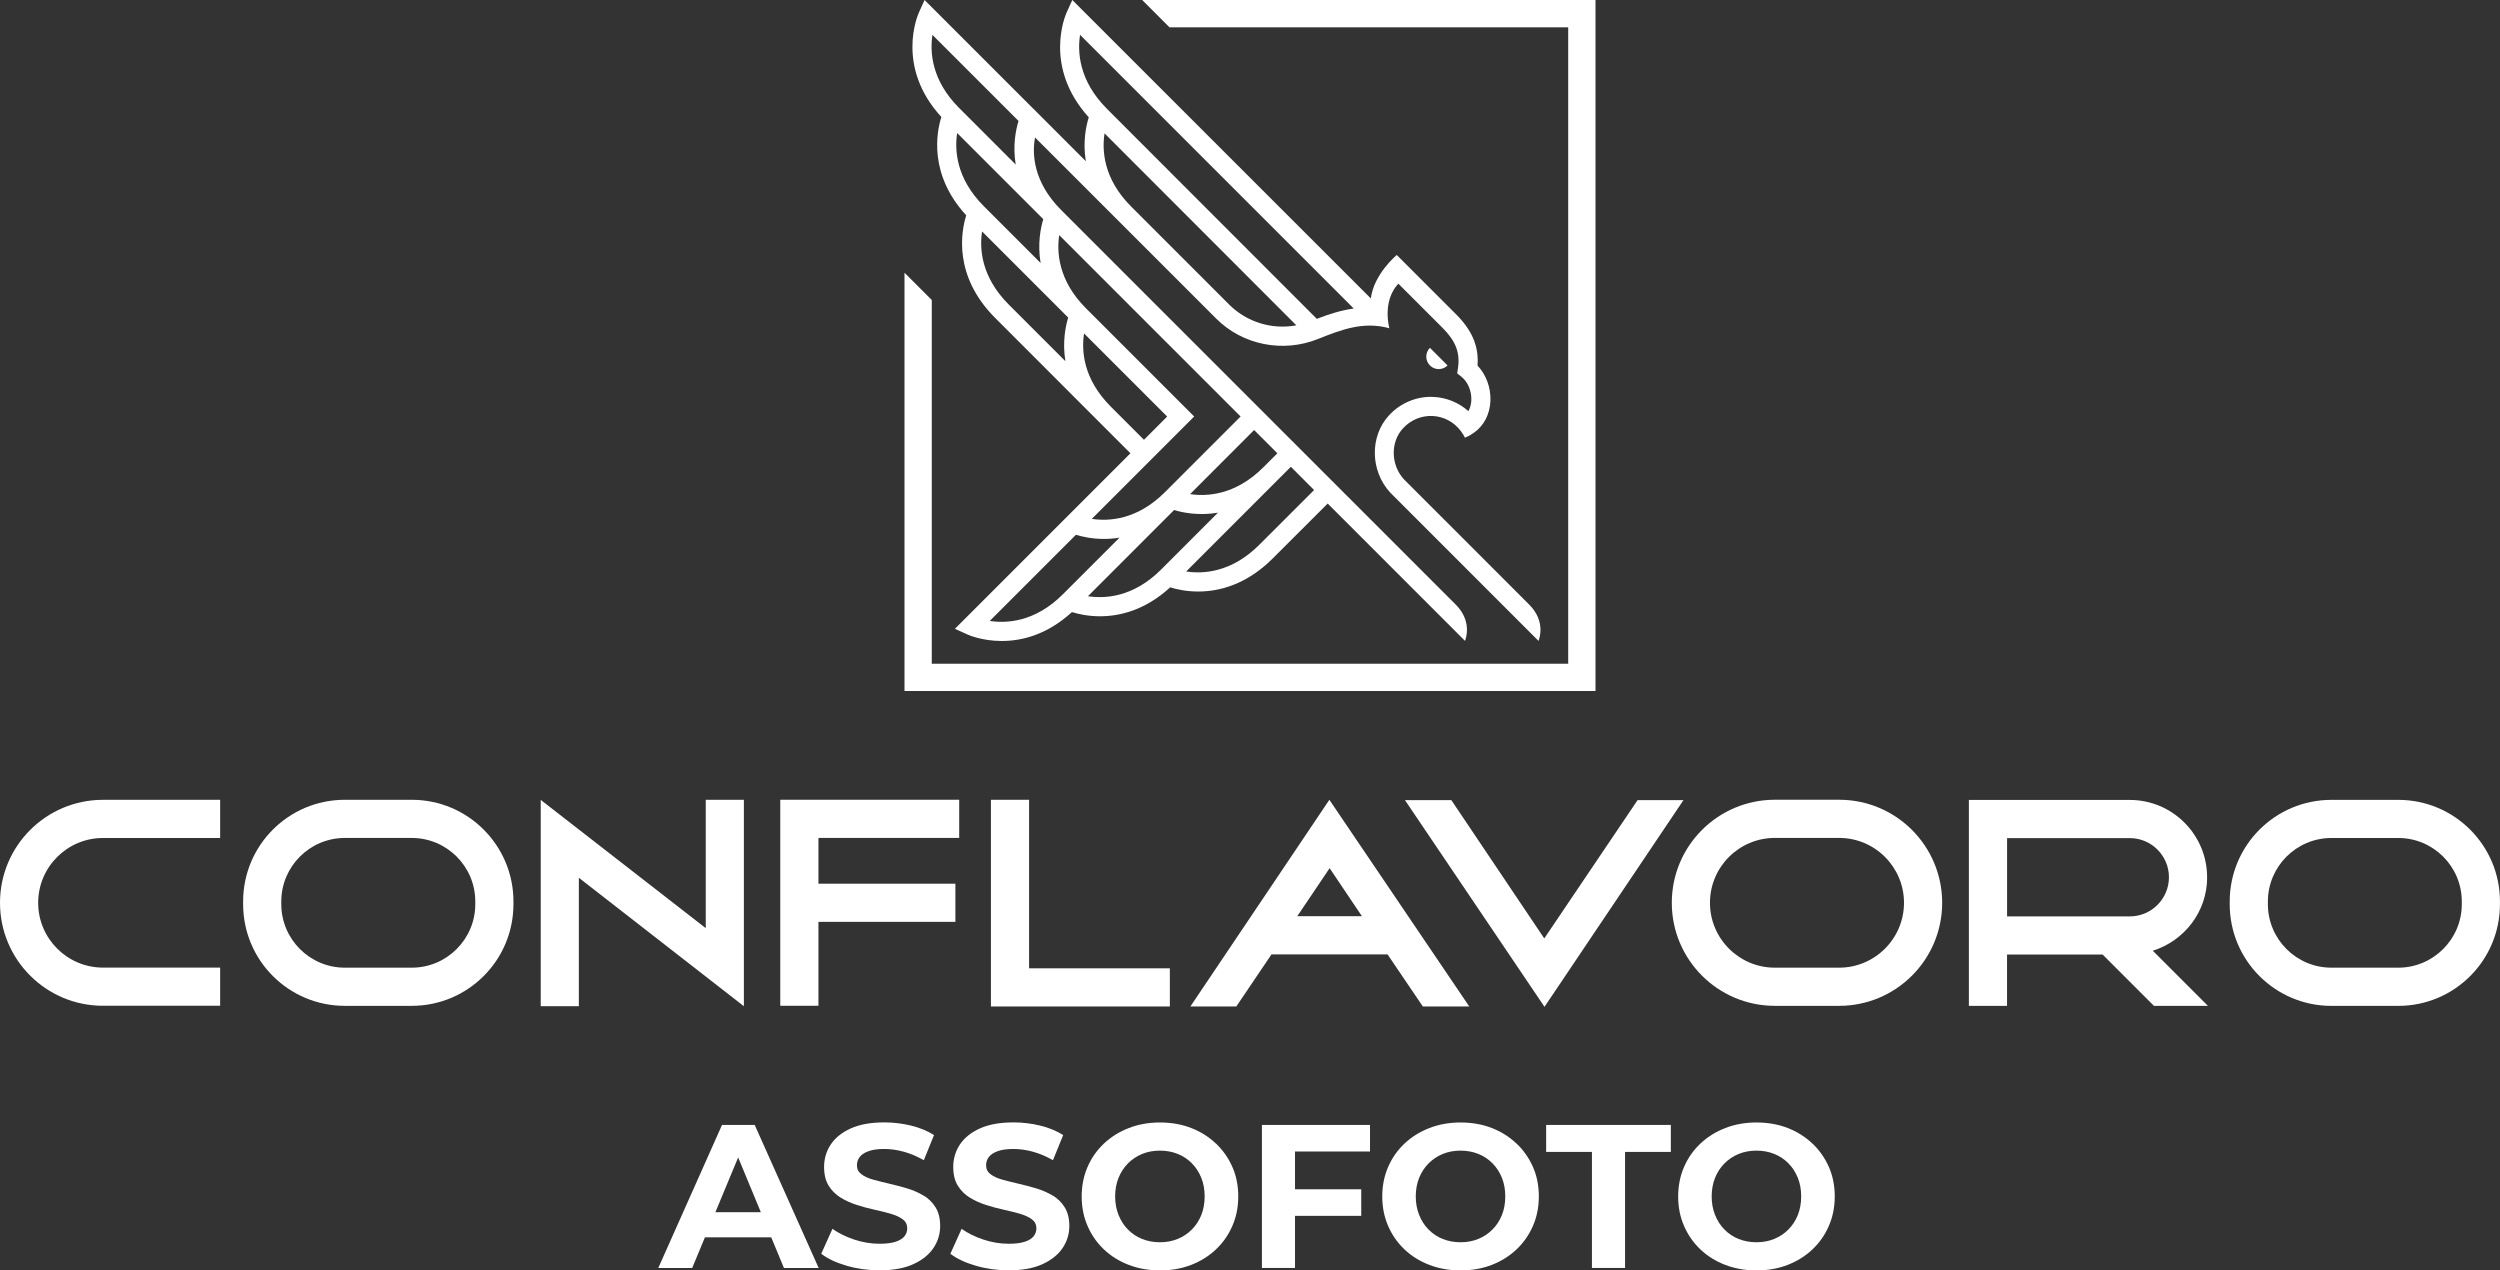
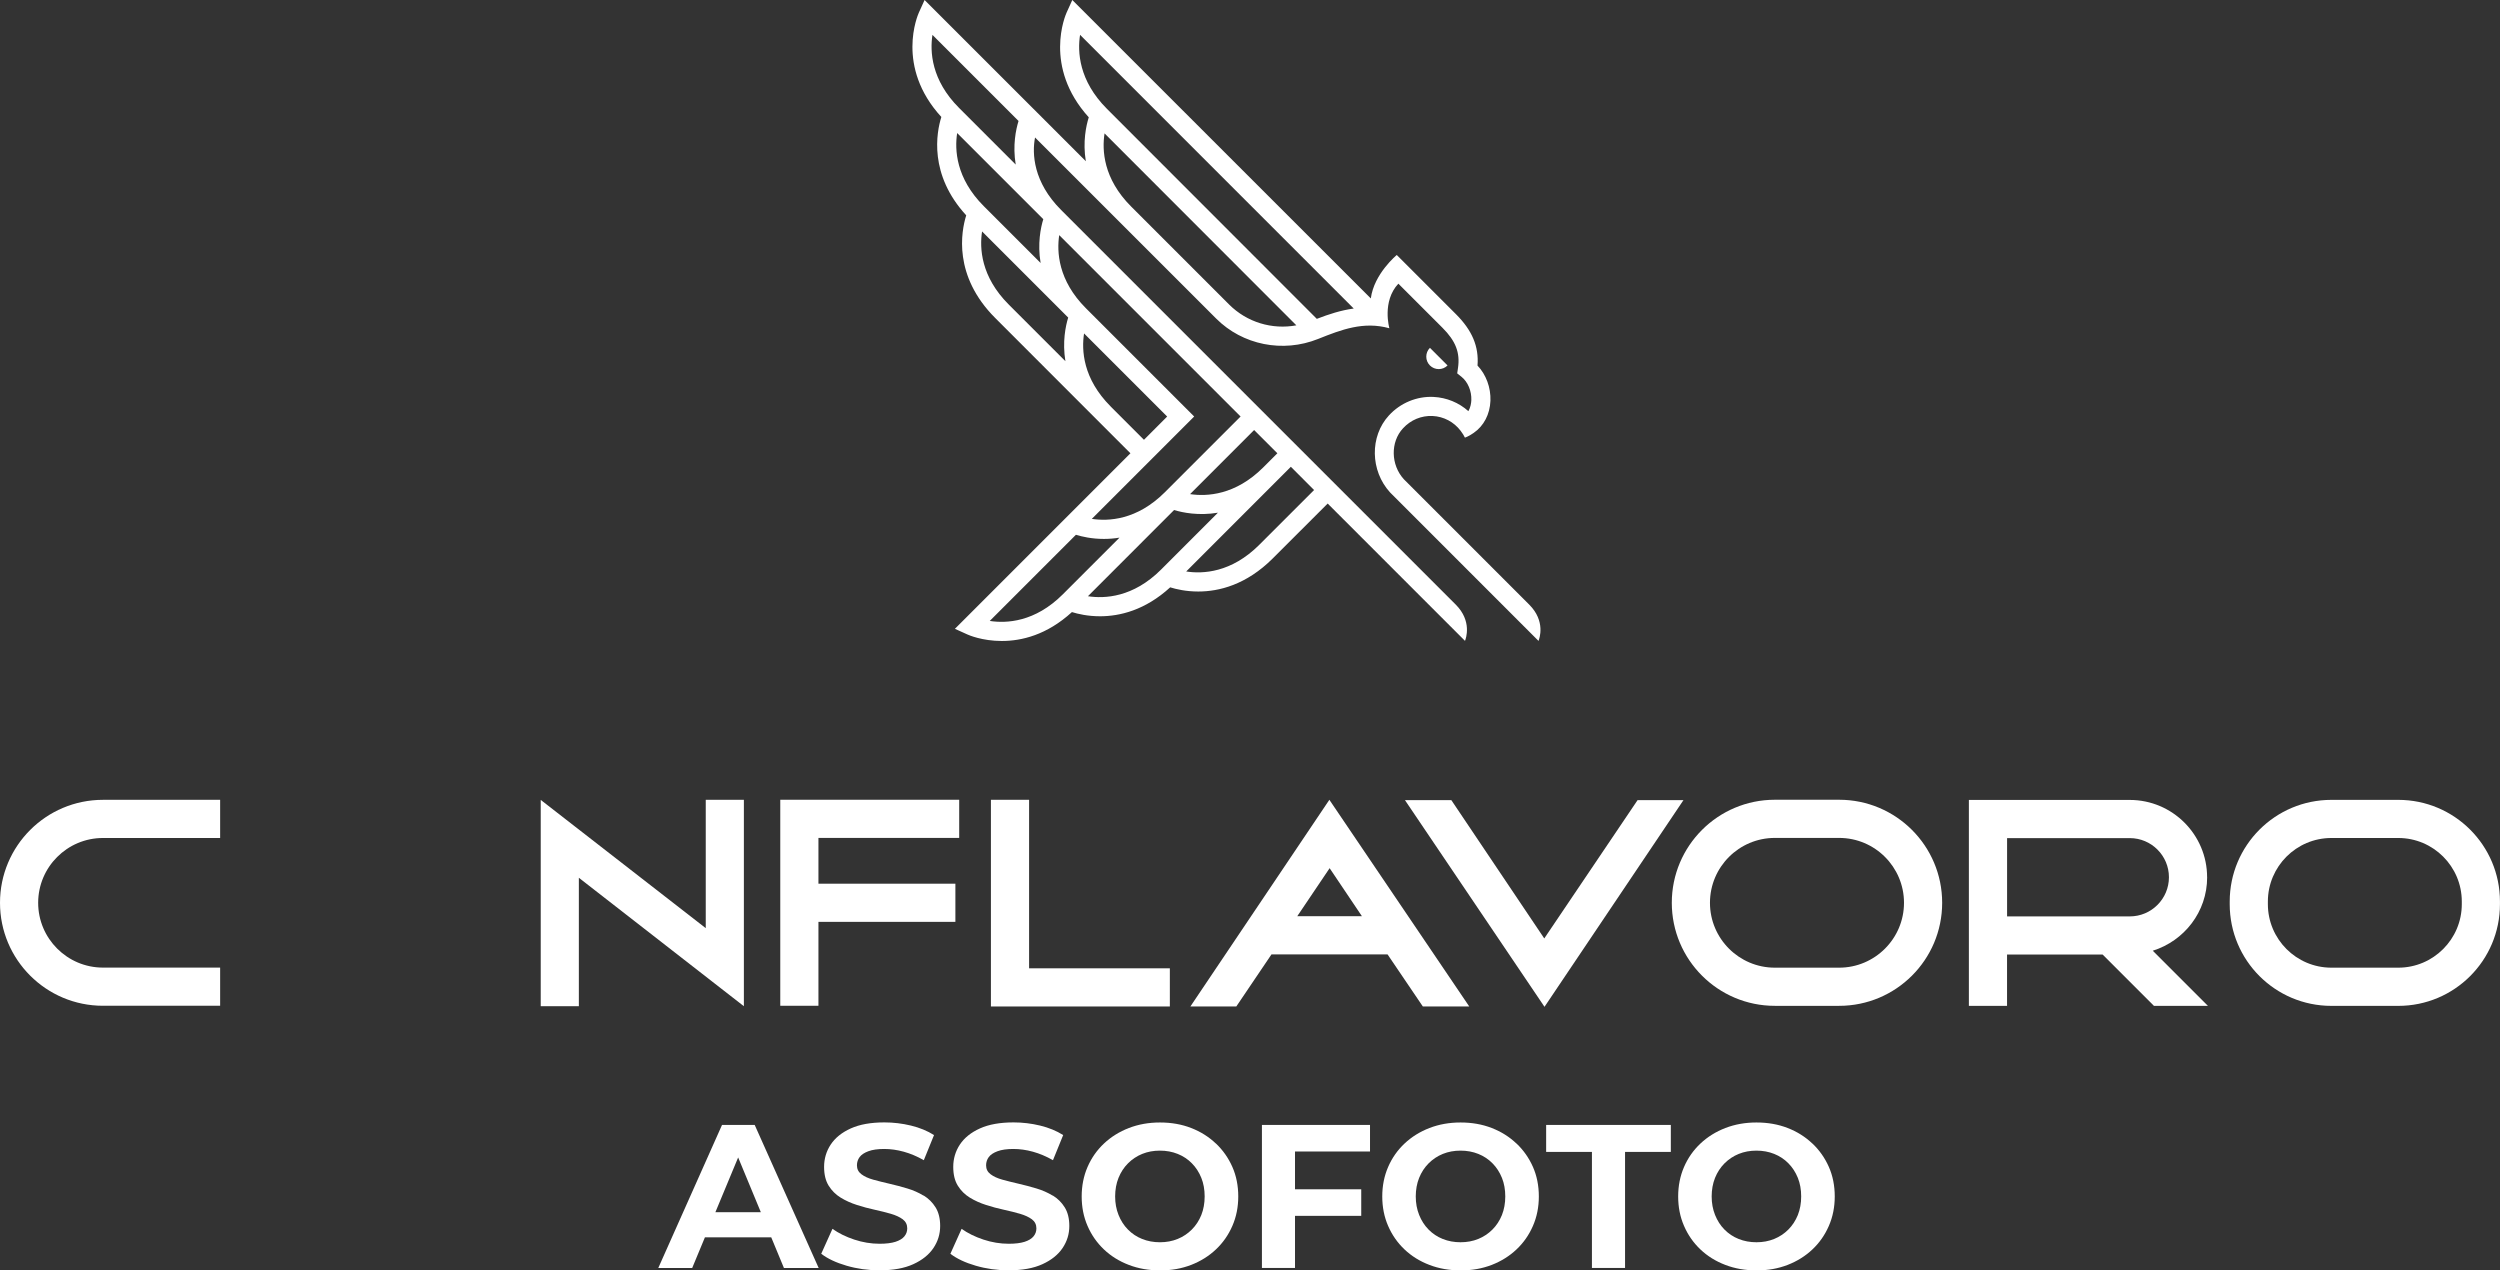
<svg xmlns="http://www.w3.org/2000/svg" id="Livello_2" data-name="Livello 2" viewBox="0 0 663.55 337.2">
  <rect x="0" y="0" width="663.55" height="337.2" fill="#333333" stroke="none" />
  <defs>
    <style>
      .cls-1 {
        fill: #fff;
      }
    </style>
  </defs>
  <g id="Livello_2-2" data-name="Livello 2">
    <g>
      <g>
        <path class="cls-1" d="M636.55,212.3h-17.75c-14.91,0-26.99,12.08-26.99,26.99v.7c0,14.91,12.08,26.99,26.99,26.99h17.75c14.91,0,26.99-12.08,26.99-26.99v-.7c0-14.91-12.09-26.99-26.99-26.99M653.41,239.98c0,9.29-7.56,16.86-16.86,16.86h-17.75c-9.3,0-16.86-7.56-16.86-16.86v-.7c0-9.29,7.56-16.86,16.86-16.86h17.75c9.3,0,16.86,7.56,16.86,16.86v.7Z" />
        <path class="cls-1" d="M488.14,212.27h-17.06c-15.1,0-27.35,12.25-27.35,27.35s12.25,27.35,27.35,27.35h17.06c15.11,0,27.35-12.25,27.35-27.35s-12.24-27.35-27.35-27.35M488.14,256.84h-17.06c-9.5,0-17.22-7.72-17.22-17.22s7.72-17.22,17.22-17.22h17.06c9.5,0,17.22,7.72,17.22,17.22s-7.73,17.22-17.22,17.22" />
        <polygon class="cls-1" points="263.01 212.28 263.01 267.14 310.5 267.14 310.5 257.01 273.14 257.01 273.14 212.28 263.01 212.28" />
        <polygon class="cls-1" points="217.23 244.68 253.58 244.68 253.58 234.55 217.23 234.55 217.23 222.4 254.59 222.4 254.59 212.27 207.1 212.27 207.1 266.95 217.23 266.95 217.23 244.68" />
        <path class="cls-1" d="M585.81,232.84c0-11.32-9.21-20.52-20.52-20.52h-42.71v54.66h10.13v-13.62h25.37l13.62,13.62h14.33l-14.64-14.64c8.33-2.61,14.43-10.31,14.43-19.49M532.72,243.23v-20.78h32.57c5.73,0,10.39,4.66,10.39,10.39s-4.66,10.39-10.39,10.39h-32.57Z" />
        <path class="cls-1" d="M0,239.62c0,15.1,12.24,27.33,27.33,27.33h31.1v-10.13h-31.1c-9.48,0-17.2-7.72-17.2-17.2s7.71-17.2,17.2-17.2h31.1v-10.13h-31.1c-15.1,0-27.33,12.24-27.33,27.33" />
-         <path class="cls-1" d="M109.29,212.28h-17.77c-14.91,0-26.99,12.08-26.99,26.99v.71c0,14.91,12.08,26.99,26.99,26.99h17.77c14.91,0,26.99-12.08,26.99-26.99v-.71c0-14.9-12.09-26.99-26.99-26.99M126.15,239.98c0,9.29-7.56,16.86-16.86,16.86h-17.77c-9.29,0-16.86-7.56-16.86-16.86v-.71c0-9.29,7.56-16.86,16.86-16.86h17.77c9.3,0,16.86,7.56,16.86,16.86v.71Z" />
        <path class="cls-1" d="M315.96,267.14h12.18l9.34-13.83h30.8l9.37,13.83h12.32l-37.13-54.86-36.89,54.86ZM361.48,243.18h-17.16l8.59-12.75,8.57,12.75Z" />
        <polygon class="cls-1" points="197.44 212.29 187.32 212.29 187.32 246.35 143.52 212.31 143.52 267.07 153.64 267.07 153.64 232.98 197.44 267.07 197.44 212.29" />
-         <polygon class="cls-1" points="423.48 0 303.16 0 310.4 7.25 416.23 7.25 416.23 176.16 247.31 176.16 247.31 79.63 240.07 72.39 240.07 183.41 423.48 183.41 423.48 0" />
        <path class="cls-1" d="M384.21,97l-4.68-4.68c-1.29,1.3-1.29,3.39,0,4.68,1.29,1.29,3.39,1.29,4.68,0" />
        <path class="cls-1" d="M256.45,57.17c-1.33,4.27-3.51,16.02,7.7,27.23l35.89,35.91-46.59,46.59,3.34,1.51c.3.14,3.9,1.72,9.11,1.72s11.94-1.57,18.61-7.67c1.59.5,4.21,1.11,7.47,1.11,5.18,0,11.94-1.57,18.61-7.68,1.59.5,4.21,1.11,7.45,1.11,5.48,0,12.75-1.76,19.79-8.8l14.56-14.55,36.45,36.45c.24-.6,1.93-5.24-2.46-9.63-4.4-4.4-104.74-104.74-104.74-104.74-7.41-7.41-7.74-14.98-6.92-19.24l48.09,48.08c6.98,6.98,17.66,9.16,27.05,5.39,6.25-2.5,12.08-4.73,18.91-2.83,0,0-2.04-7.1,2.38-11.84l11.71,11.71c3.52,3.52,4.71,6.61,4.12,10.66l-.21,1.44,1.14.91c1.68,1.34,2.7,3.77,2.61,6.18-.03.74-.18,1.88-.78,2.94-2.54-2.27-5.79-3.61-9.26-3.78-4.42-.21-8.78,1.58-11.84,4.92-5.09,5.52-4.98,14.66.33,20.45l39.38,39.39h0c.24-.59,1.94-5.23-2.46-9.63l-33.27-33.27c-3.49-3.81-3.61-9.87-.25-13.51,2.07-2.26,4.89-3.42,7.86-3.29,2.96.14,5.67,1.58,7.45,3.93.54.72.91,1.32,1.14,1.82,0,0,1.05-.35,2.32-1.26,2.69-1.84,4.31-4.95,4.45-8.53.13-3.5-1.16-6.96-3.43-9.34.39-5.07-1.41-9.32-5.7-13.62l-15.73-15.73s-6.04,4.97-6.89,11.53L284.61,0l-1.51,3.33c-.27.6-6.3,14.36,5.88,27.81-.7,2.23-1.63,6.49-.78,11.65L245.4,0l-1.51,3.33c-.27.6-6.29,14.34,5.96,27.72-1.29,4.12-3.38,15.25,6.61,26.11M326.23,80.82l-26.01-26.01c-7.42-7.42-7.74-15-7.05-19.41l50.91,50.95c-6.43,1.19-13.12-.8-17.85-5.53M286.68,9.25l72.63,72.64c-3.44.47-6.58,1.5-9.8,2.74l-55.69-55.73c-7.52-7.52-7.84-15.2-7.15-19.65M282.78,95.87l-15.05-15.05c-7.41-7.41-7.75-14.98-7.07-19.39l22.86,22.86c-.69,2.24-1.58,6.47-.74,11.59M294.8,107.89h0c-7.42-7.42-7.75-14.99-7.07-19.39l22.06,22.06-6.16,6.17-8.83-8.83ZM282.1,157.74c-7.41,7.41-14.98,7.75-19.4,7.07l22.87-22.87c1.59.49,4.19,1.1,7.41,1.1,1.3,0,2.69-.1,4.16-.34l-15.04,15.04ZM308.17,151.18c-7.42,7.42-15,7.75-19.41,7.07l22.87-22.88c2.24.69,6.49,1.57,11.63.71l-15.09,15.1ZM348.79,130.06l-14.56,14.55c-7.41,7.41-14.98,7.75-19.39,7.07l27.78-27.79,6.16,6.17ZM339.04,120.31l-3.74,3.74h0c-7.41,7.41-15.01,7.76-19.43,7.1l17-17.01,6.17,6.17ZM281.13,62.4l48.15,48.15-20.13,20.13c-7.4,7.38-14.96,7.71-19.36,7.04l27.17-27.17-28.73-28.73c-7.41-7.41-7.76-15.01-7.09-19.43M276.91,58.18c-.69,2.24-1.57,6.49-.71,11.62l-15.08-15.08c-7.42-7.42-7.75-15-7.07-19.41l22.86,22.86ZM247.48,9.25l22.86,22.86c-.69,2.23-1.6,6.46-.75,11.57l-15.03-15.03c-7.41-7.41-7.75-14.99-7.07-19.4" />
        <path class="cls-1" d="M191.64,298.58l-16.92,37.97h9l3.38-8.14h17.6l3.37,8.14h9.22l-16.98-37.97h-8.68ZM189.88,321.74l6.04-14.53,6.02,14.53h-12.06Z" />
        <path class="cls-1" d="M245.12,317.34c-1.3-.8-2.74-1.43-4.31-1.9-1.57-.47-3.15-.89-4.72-1.25-1.57-.36-3.01-.72-4.31-1.08-1.3-.36-2.35-.84-3.14-1.44-.8-.6-1.19-1.38-1.19-2.36,0-.83.24-1.56.71-2.2.47-.63,1.25-1.15,2.33-1.55,1.08-.4,2.48-.6,4.18-.6s3.43.24,5.21.73c1.77.49,3.54,1.24,5.32,2.25l2.71-6.67c-1.77-1.12-3.82-1.96-6.13-2.52-2.32-.56-4.66-.84-7.05-.84-3.58,0-6.56.53-8.92,1.6-2.37,1.07-4.14,2.5-5.32,4.28-1.18,1.79-1.76,3.77-1.76,5.94,0,2.02.41,3.69,1.22,4.99.81,1.3,1.87,2.35,3.17,3.15,1.3.8,2.74,1.45,4.31,1.95,1.57.51,3.15.93,4.72,1.27,1.57.34,3.01.71,4.31,1.08,1.3.38,2.35.87,3.15,1.46.79.6,1.19,1.4,1.19,2.41,0,.8-.25,1.5-.76,2.12-.51.62-1.29,1.09-2.36,1.44-1.07.34-2.47.52-4.2.52-2.28,0-4.53-.37-6.75-1.11-2.22-.74-4.15-1.69-5.78-2.85l-2.98,6.62c1.7,1.3,3.94,2.36,6.73,3.17,2.78.81,5.7,1.22,8.73,1.22,3.62,0,6.61-.54,8.98-1.63,2.37-1.08,4.15-2.51,5.34-4.28s1.79-3.72,1.79-5.86c0-1.99-.41-3.63-1.22-4.94-.81-1.3-1.87-2.35-3.17-3.15" />
        <path class="cls-1" d="M279.4,317.34c-1.3-.8-2.74-1.43-4.31-1.9-1.57-.47-3.15-.89-4.72-1.25-1.57-.36-3.01-.72-4.31-1.08-1.3-.36-2.35-.84-3.14-1.44-.8-.6-1.19-1.38-1.19-2.36,0-.83.24-1.56.71-2.2.47-.63,1.25-1.15,2.33-1.55,1.08-.4,2.48-.6,4.18-.6s3.43.24,5.21.73c1.77.49,3.54,1.24,5.32,2.25l2.71-6.67c-1.77-1.12-3.82-1.96-6.13-2.52-2.32-.56-4.66-.84-7.05-.84-3.58,0-6.56.53-8.92,1.6-2.37,1.07-4.14,2.5-5.32,4.28-1.18,1.79-1.76,3.77-1.76,5.94,0,2.02.41,3.69,1.22,4.99.81,1.3,1.87,2.35,3.17,3.15,1.3.8,2.74,1.45,4.31,1.95,1.57.51,3.15.93,4.72,1.27,1.57.34,3.01.71,4.31,1.08,1.3.38,2.35.87,3.15,1.46.79.6,1.19,1.4,1.19,2.41,0,.8-.25,1.5-.76,2.12-.51.62-1.29,1.09-2.36,1.44-1.07.34-2.47.52-4.2.52-2.28,0-4.53-.37-6.75-1.11-2.22-.74-4.15-1.69-5.78-2.85l-2.98,6.62c1.7,1.3,3.94,2.36,6.73,3.17,2.78.81,5.7,1.22,8.73,1.22,3.62,0,6.61-.54,8.98-1.63,2.37-1.08,4.15-2.51,5.34-4.28,1.19-1.77,1.79-3.72,1.79-5.86,0-1.99-.41-3.63-1.22-4.94-.81-1.3-1.87-2.35-3.17-3.15" />
        <path class="cls-1" d="M322.71,303.51c-1.86-1.77-4.05-3.15-6.56-4.12-2.51-.98-5.27-1.46-8.27-1.46s-5.71.49-8.24,1.46c-2.53.98-4.74,2.35-6.62,4.12-1.88,1.77-3.34,3.85-4.37,6.24-1.03,2.39-1.55,4.99-1.55,7.81s.51,5.42,1.55,7.81c1.03,2.39,2.48,4.47,4.34,6.24,1.86,1.77,4.07,3.15,6.62,4.12,2.55.98,5.32,1.46,8.33,1.46s5.7-.49,8.22-1.46c2.51-.98,4.7-2.34,6.56-4.1,1.86-1.75,3.32-3.83,4.37-6.24,1.05-2.4,1.57-5.02,1.57-7.84s-.52-5.47-1.57-7.84c-1.05-2.37-2.5-4.44-4.37-6.21M318.85,322.5c-.6,1.48-1.44,2.77-2.52,3.85-1.08,1.08-2.34,1.92-3.77,2.5-1.43.58-2.99.87-4.69.87s-3.27-.29-4.72-.87c-1.45-.58-2.7-1.41-3.77-2.5-1.07-1.08-1.9-2.38-2.5-3.88-.6-1.5-.9-3.14-.9-4.91s.3-3.45.9-4.94c.6-1.48,1.44-2.77,2.52-3.85,1.08-1.08,2.34-1.92,3.77-2.5,1.43-.58,2.99-.87,4.69-.87s3.27.29,4.72.87c1.45.58,2.7,1.41,3.77,2.5,1.07,1.08,1.9,2.37,2.5,3.85.6,1.48.89,3.13.89,4.94s-.3,3.45-.89,4.94" />
        <polygon class="cls-1" points="334.94 336.54 343.72 336.54 343.72 322.71 361.3 322.71 361.3 315.66 343.72 315.66 343.72 305.63 363.63 305.63 363.63 298.58 334.94 298.58 334.94 336.54" />
        <path class="cls-1" d="M402.49,303.51c-1.86-1.77-4.05-3.15-6.56-4.12-2.51-.98-5.27-1.46-8.27-1.46s-5.71.49-8.24,1.46c-2.53.98-4.74,2.35-6.62,4.12-1.88,1.77-3.34,3.85-4.37,6.24-1.03,2.39-1.55,4.99-1.55,7.81s.51,5.42,1.55,7.81c1.03,2.39,2.48,4.47,4.34,6.24,1.86,1.77,4.07,3.15,6.62,4.12,2.55.98,5.32,1.46,8.33,1.46s5.7-.49,8.22-1.46c2.51-.98,4.7-2.34,6.56-4.1,1.86-1.75,3.32-3.83,4.37-6.24,1.05-2.4,1.57-5.02,1.57-7.84s-.52-5.47-1.57-7.84c-1.05-2.37-2.5-4.44-4.37-6.21M398.64,322.5c-.6,1.48-1.44,2.77-2.52,3.85-1.08,1.08-2.34,1.92-3.77,2.5-1.43.58-2.99.87-4.69.87s-3.27-.29-4.72-.87c-1.45-.58-2.7-1.41-3.77-2.5-1.07-1.08-1.9-2.38-2.5-3.88-.6-1.5-.9-3.14-.9-4.91s.3-3.45.9-4.94c.6-1.48,1.44-2.77,2.52-3.85,1.08-1.08,2.34-1.92,3.77-2.5,1.43-.58,2.99-.87,4.69-.87s3.27.29,4.72.87c1.45.58,2.7,1.41,3.77,2.5,1.07,1.08,1.9,2.37,2.5,3.85.6,1.48.89,3.13.89,4.94s-.3,3.45-.89,4.94" />
        <polygon class="cls-1" points="410.38 305.74 422.53 305.74 422.53 336.54 431.32 336.54 431.32 305.74 443.47 305.74 443.47 298.58 410.38 298.58 410.38 305.74" />
        <path class="cls-1" d="M481.03,303.51c-1.86-1.77-4.05-3.15-6.56-4.12-2.51-.98-5.27-1.46-8.27-1.46s-5.71.49-8.24,1.46c-2.53.98-4.74,2.35-6.62,4.12-1.88,1.77-3.34,3.85-4.37,6.24-1.03,2.39-1.55,4.99-1.55,7.81s.51,5.42,1.55,7.81c1.03,2.39,2.48,4.47,4.34,6.24,1.86,1.77,4.07,3.15,6.62,4.12,2.55.98,5.32,1.46,8.33,1.46s5.7-.49,8.22-1.46c2.51-.98,4.7-2.34,6.56-4.1,1.86-1.75,3.32-3.83,4.37-6.24,1.05-2.4,1.57-5.02,1.57-7.84s-.52-5.47-1.57-7.84c-1.05-2.37-2.5-4.44-4.37-6.21M477.18,322.5c-.6,1.48-1.44,2.77-2.52,3.85-1.08,1.08-2.34,1.92-3.77,2.5-1.43.58-2.99.87-4.69.87s-3.27-.29-4.72-.87c-1.45-.58-2.7-1.41-3.77-2.5-1.07-1.08-1.9-2.38-2.5-3.88-.6-1.5-.9-3.14-.9-4.91s.3-3.45.9-4.94c.6-1.48,1.44-2.77,2.52-3.85,1.08-1.08,2.34-1.92,3.77-2.5,1.43-.58,2.99-.87,4.69-.87s3.27.29,4.72.87c1.45.58,2.7,1.41,3.77,2.5,1.07,1.08,1.9,2.37,2.5,3.85.6,1.48.89,3.13.89,4.94s-.3,3.45-.89,4.94" />
      </g>
      <polygon class="cls-1" points="385.22 212.38 372.91 212.38 409.94 267.23 446.82 212.38 434.64 212.38 409.88 249.08 385.22 212.38" />
    </g>
  </g>
</svg>